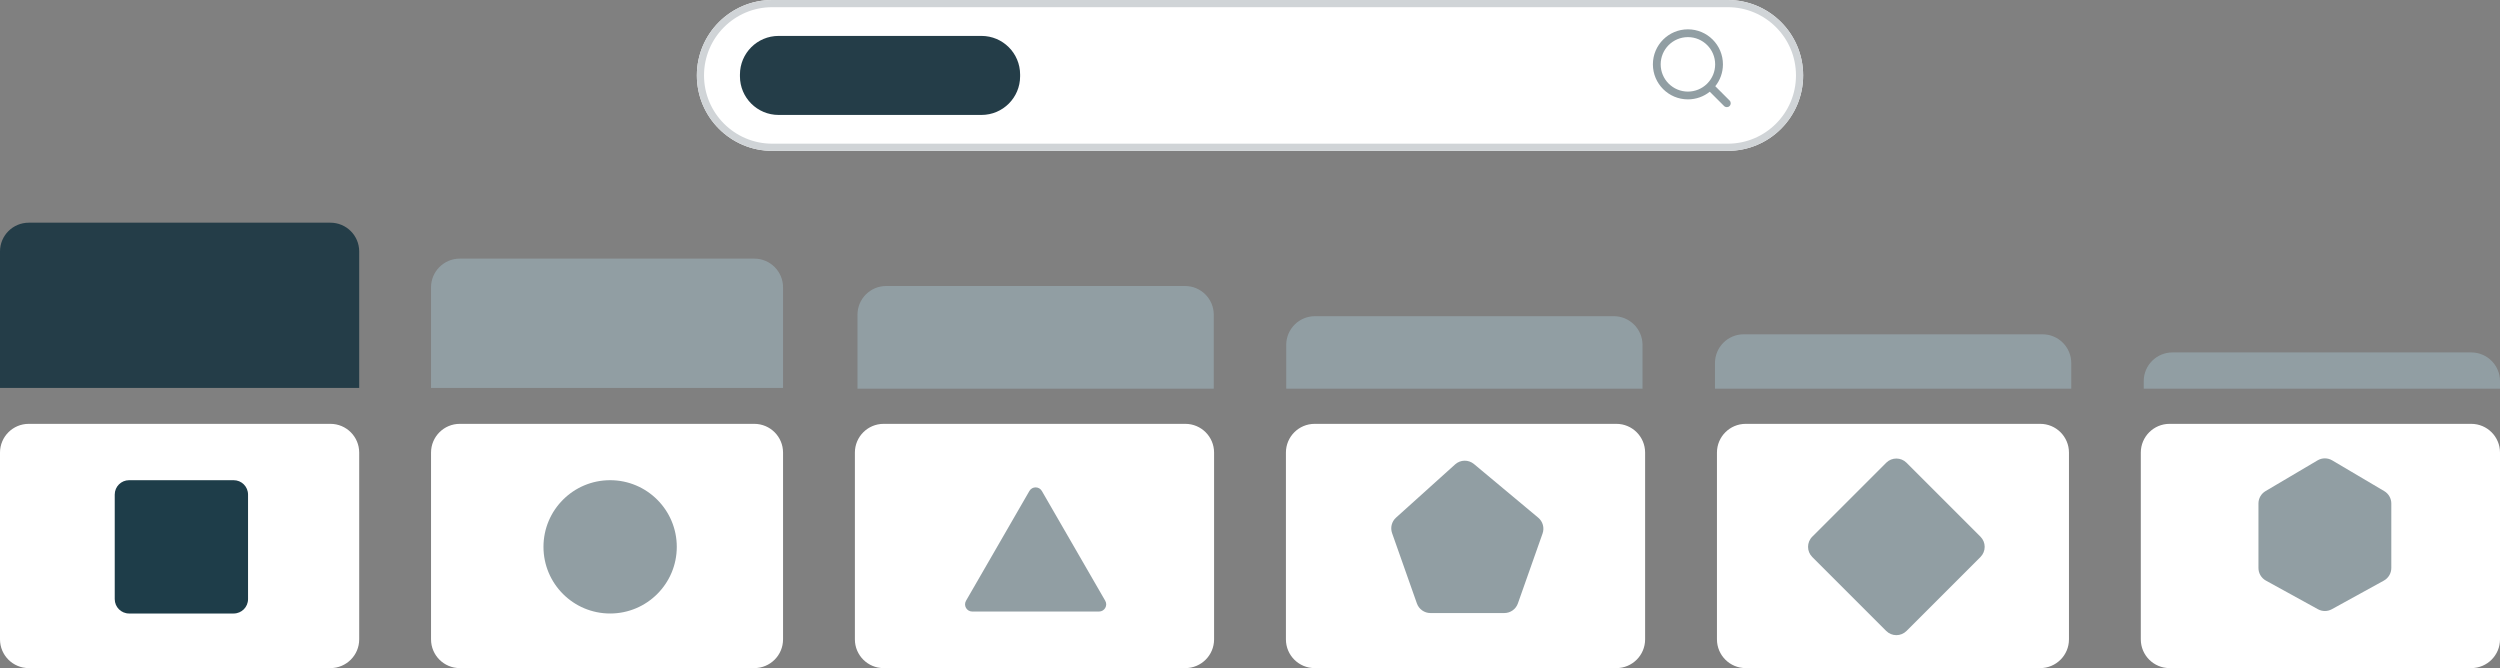
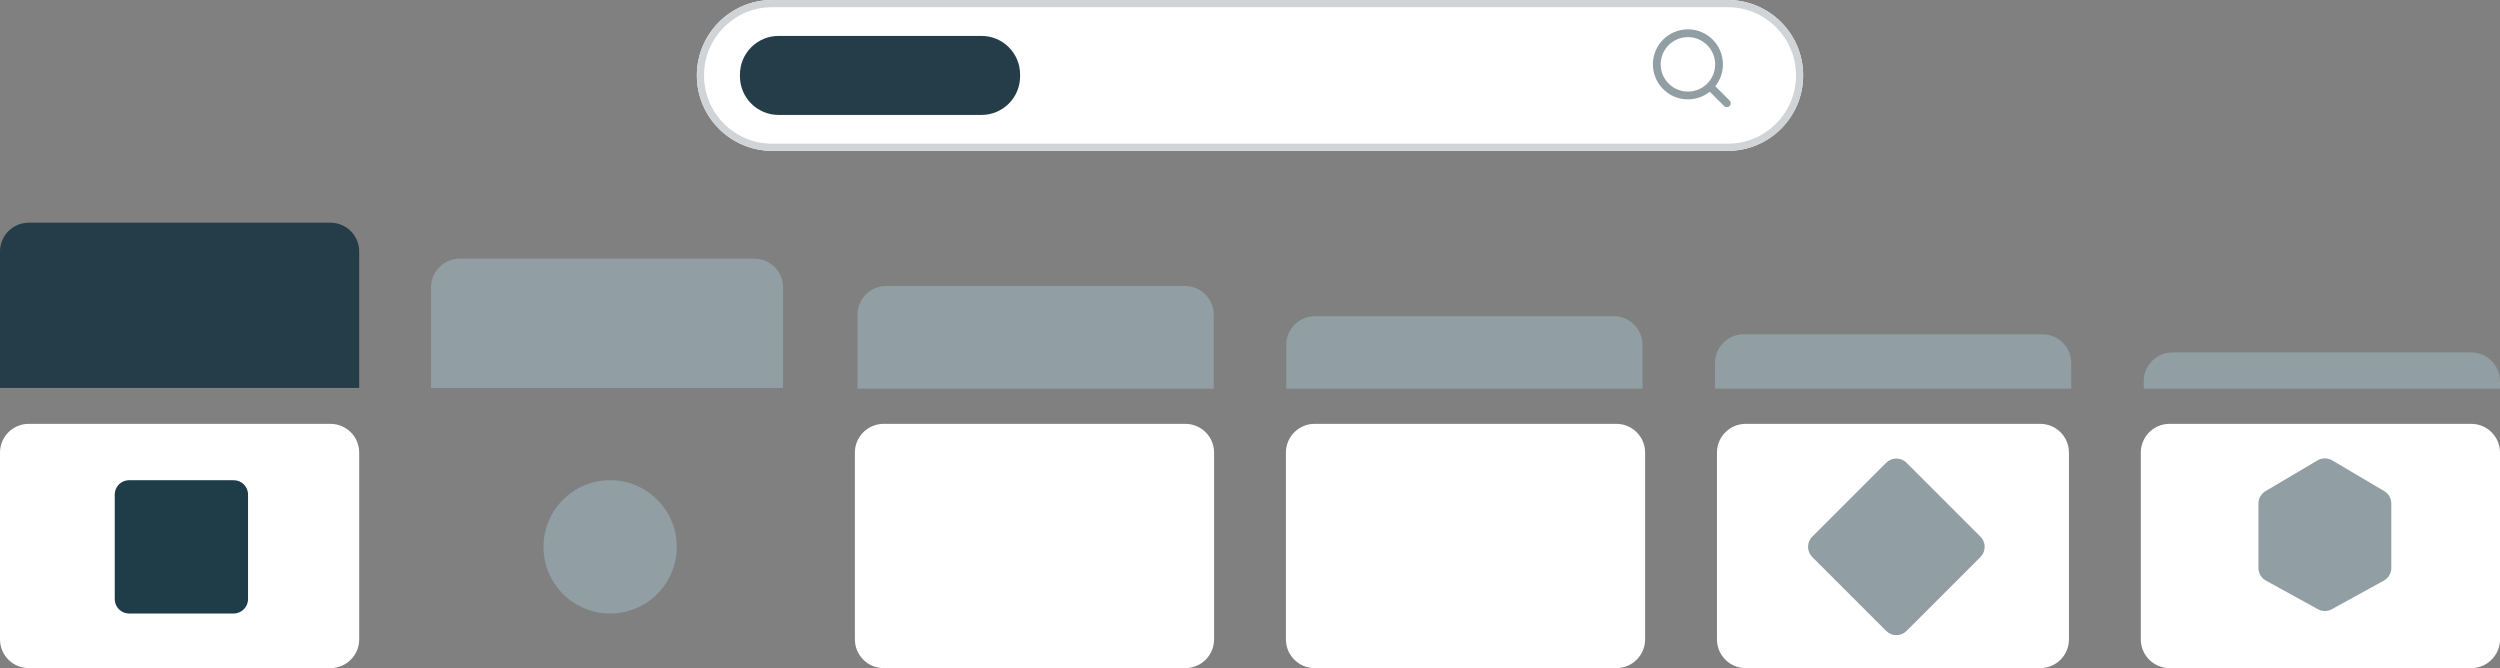
<svg xmlns="http://www.w3.org/2000/svg" width="348" height="93" viewBox="0 0 348 93" fill="none">
  <rect x="0" y="0" width="348" height="93" fill="#808080" stroke="none" />
  <path d="M0 63C0 60.791 1.791 59 4 59H46C48.209 59 50 60.791 50 63V89C50 91.209 48.209 93 46 93H4C1.791 93 0 91.209 0 89V63Z" fill="white" />
  <path d="M0 35C0 32.791 1.791 31 4 31H46C48.209 31 50 32.791 50 35V54H0V35Z" fill="#243D48" />
  <path d="M60 40C60 37.791 61.791 36 64 36H105C107.209 36 109 37.791 109 40V54H60V40Z" fill="#919EA3" />
  <path d="M119.362 43.812C119.362 41.602 121.153 39.812 123.362 39.812H164.957C167.166 39.812 168.957 41.602 168.957 43.812V54.101H119.362V43.812Z" fill="#919EA3" />
  <path d="M179.043 48.014C179.043 45.805 180.834 44.014 183.043 44.014H224.638C226.847 44.014 228.638 45.805 228.638 48.014V54.101H179.043V48.014Z" fill="#919EA3" />
  <path d="M238.725 50.536C238.725 48.327 240.515 46.536 242.725 46.536H284.319C286.528 46.536 288.319 48.327 288.319 50.536V54.101H238.725V50.536Z" fill="#919EA3" />
  <path d="M298.406 53.058C298.406 50.849 300.197 49.058 302.406 49.058H344C346.209 49.058 348 50.849 348 53.058V54.101H298.406V53.058Z" fill="#919EA3" />
-   <path d="M60 63C60 60.791 61.791 59 64 59H105C107.209 59 109 60.791 109 63V89C109 91.209 107.209 93 105 93H64C61.791 93 60 91.209 60 89V63Z" fill="white" />
  <path d="M119 63C119 60.791 120.791 59 123 59H165C167.209 59 169 60.791 169 63V89C169 91.209 167.209 93 165 93H123C120.791 93 119 91.209 119 89V63Z" fill="white" />
  <path d="M179 63C179 60.791 180.791 59 183 59H225C227.209 59 229 60.791 229 63V89C229 91.209 227.209 93 225 93H183C180.791 93 179 91.209 179 89V63Z" fill="white" />
  <path d="M239 63C239 60.791 240.791 59 243 59H284C286.209 59 288 60.791 288 63V89C288 91.209 286.209 93 284 93H243C240.791 93 239 91.209 239 89V63Z" fill="white" />
  <path d="M298 63C298 60.791 299.791 59 302 59H344C346.209 59 348 60.791 348 63V89C348 91.209 346.209 93 344 93H302C299.791 93 298 91.209 298 89V63Z" fill="white" />
  <path d="M315.359 68.364L322.606 64.082C323.233 63.711 324.013 63.711 324.641 64.082L331.887 68.364C332.496 68.724 332.87 69.379 332.87 70.086V79.067C332.87 79.796 332.473 80.467 331.834 80.819L324.587 84.806C323.987 85.136 323.259 85.136 322.659 84.806L315.413 80.819C314.774 80.467 314.377 79.796 314.377 79.067V70.086C314.377 69.379 314.75 68.724 315.359 68.364Z" fill="#919EA3" />
  <path d="M15.971 68.843C15.971 67.739 16.866 66.843 17.971 66.843H32.527C33.632 66.843 34.527 67.739 34.527 68.843V83.4C34.527 84.504 33.632 85.4 32.527 85.4H17.971C16.866 85.4 15.971 84.504 15.971 83.4V68.843Z" fill="#1E3D49" />
  <path d="M252.267 77.535C251.486 76.754 251.486 75.488 252.267 74.707L262.56 64.414C263.341 63.633 264.607 63.633 265.388 64.414L275.681 74.707C276.462 75.488 276.462 76.754 275.681 77.535L265.388 87.828C264.607 88.609 263.341 88.609 262.56 87.828L252.267 77.535Z" fill="#919EA3" />
-   <path d="M143.293 68.343C143.678 67.677 144.641 67.677 145.025 68.343L153.849 83.626C154.234 84.293 153.753 85.126 152.983 85.126H135.336C134.566 85.126 134.085 84.293 134.47 83.626L143.293 68.343Z" fill="#919EA3" />
  <path d="M94.208 76.121C94.208 81.246 90.055 85.4 84.93 85.4C79.806 85.4 75.652 81.246 75.652 76.121C75.652 70.997 79.806 66.843 84.93 66.843C90.055 66.843 94.208 70.997 94.208 76.121Z" fill="#919EA3" />
-   <path d="M214.726 74.262C215.004 73.474 214.763 72.596 214.122 72.061L205.176 64.593C204.411 63.955 203.294 63.976 202.555 64.642L194.325 72.058C193.724 72.599 193.509 73.448 193.777 74.21L197.233 84.002C197.516 84.801 198.271 85.336 199.119 85.336H209.402C210.25 85.336 211.006 84.801 211.288 84.002L214.726 74.262Z" fill="#919EA3" />
  <path d="M97 10.5C97 4.701 101.701 0 107.5 0H240.5C246.299 0 251 4.701 251 10.5V10.5C251 16.299 246.299 21 240.5 21H107.5C101.701 21 97 16.299 97 10.5V10.5Z" fill="white" />
  <path fill-rule="evenodd" clip-rule="evenodd" d="M240.5 1H107.5C102.253 1 98 5.253 98 10.5C98 15.747 102.253 20 107.5 20H240.5C245.747 20 250 15.747 250 10.5C250 5.253 245.747 1 240.5 1ZM107.5 0C101.701 0 97 4.701 97 10.5C97 16.299 101.701 21 107.5 21H240.5C246.299 21 251 16.299 251 10.5C251 4.701 246.299 0 240.5 0H107.5Z" fill="#D0D4D7" />
  <path d="M103 10.378C103 7.408 105.408 5 108.378 5H136.622C139.592 5 142 7.408 142 10.378V10.622C142 13.592 139.592 16 136.622 16H108.378C105.408 16 103 13.592 103 10.622V10.378Z" fill="#243D48" />
  <path fill-rule="evenodd" clip-rule="evenodd" d="M231.167 8.958C231.167 6.864 232.864 5.167 234.958 5.167C237.052 5.167 238.75 6.864 238.75 8.958C238.75 9.98 238.346 10.907 237.689 11.589C237.671 11.603 237.653 11.619 237.636 11.636C237.619 11.653 237.603 11.671 237.589 11.689C236.907 12.346 235.98 12.75 234.958 12.75C232.864 12.75 231.167 11.052 231.167 8.958ZM238.001 12.767C237.167 13.434 236.109 13.833 234.958 13.833C232.266 13.833 230.083 11.651 230.083 8.958C230.083 6.266 232.266 4.083 234.958 4.083C237.651 4.083 239.833 6.266 239.833 8.958C239.833 10.109 239.434 11.167 238.767 12.001L240.758 13.992C240.97 14.203 240.97 14.546 240.758 14.758C240.547 14.969 240.204 14.969 239.992 14.758L238.001 12.767Z" fill="#919EA3" />
</svg>